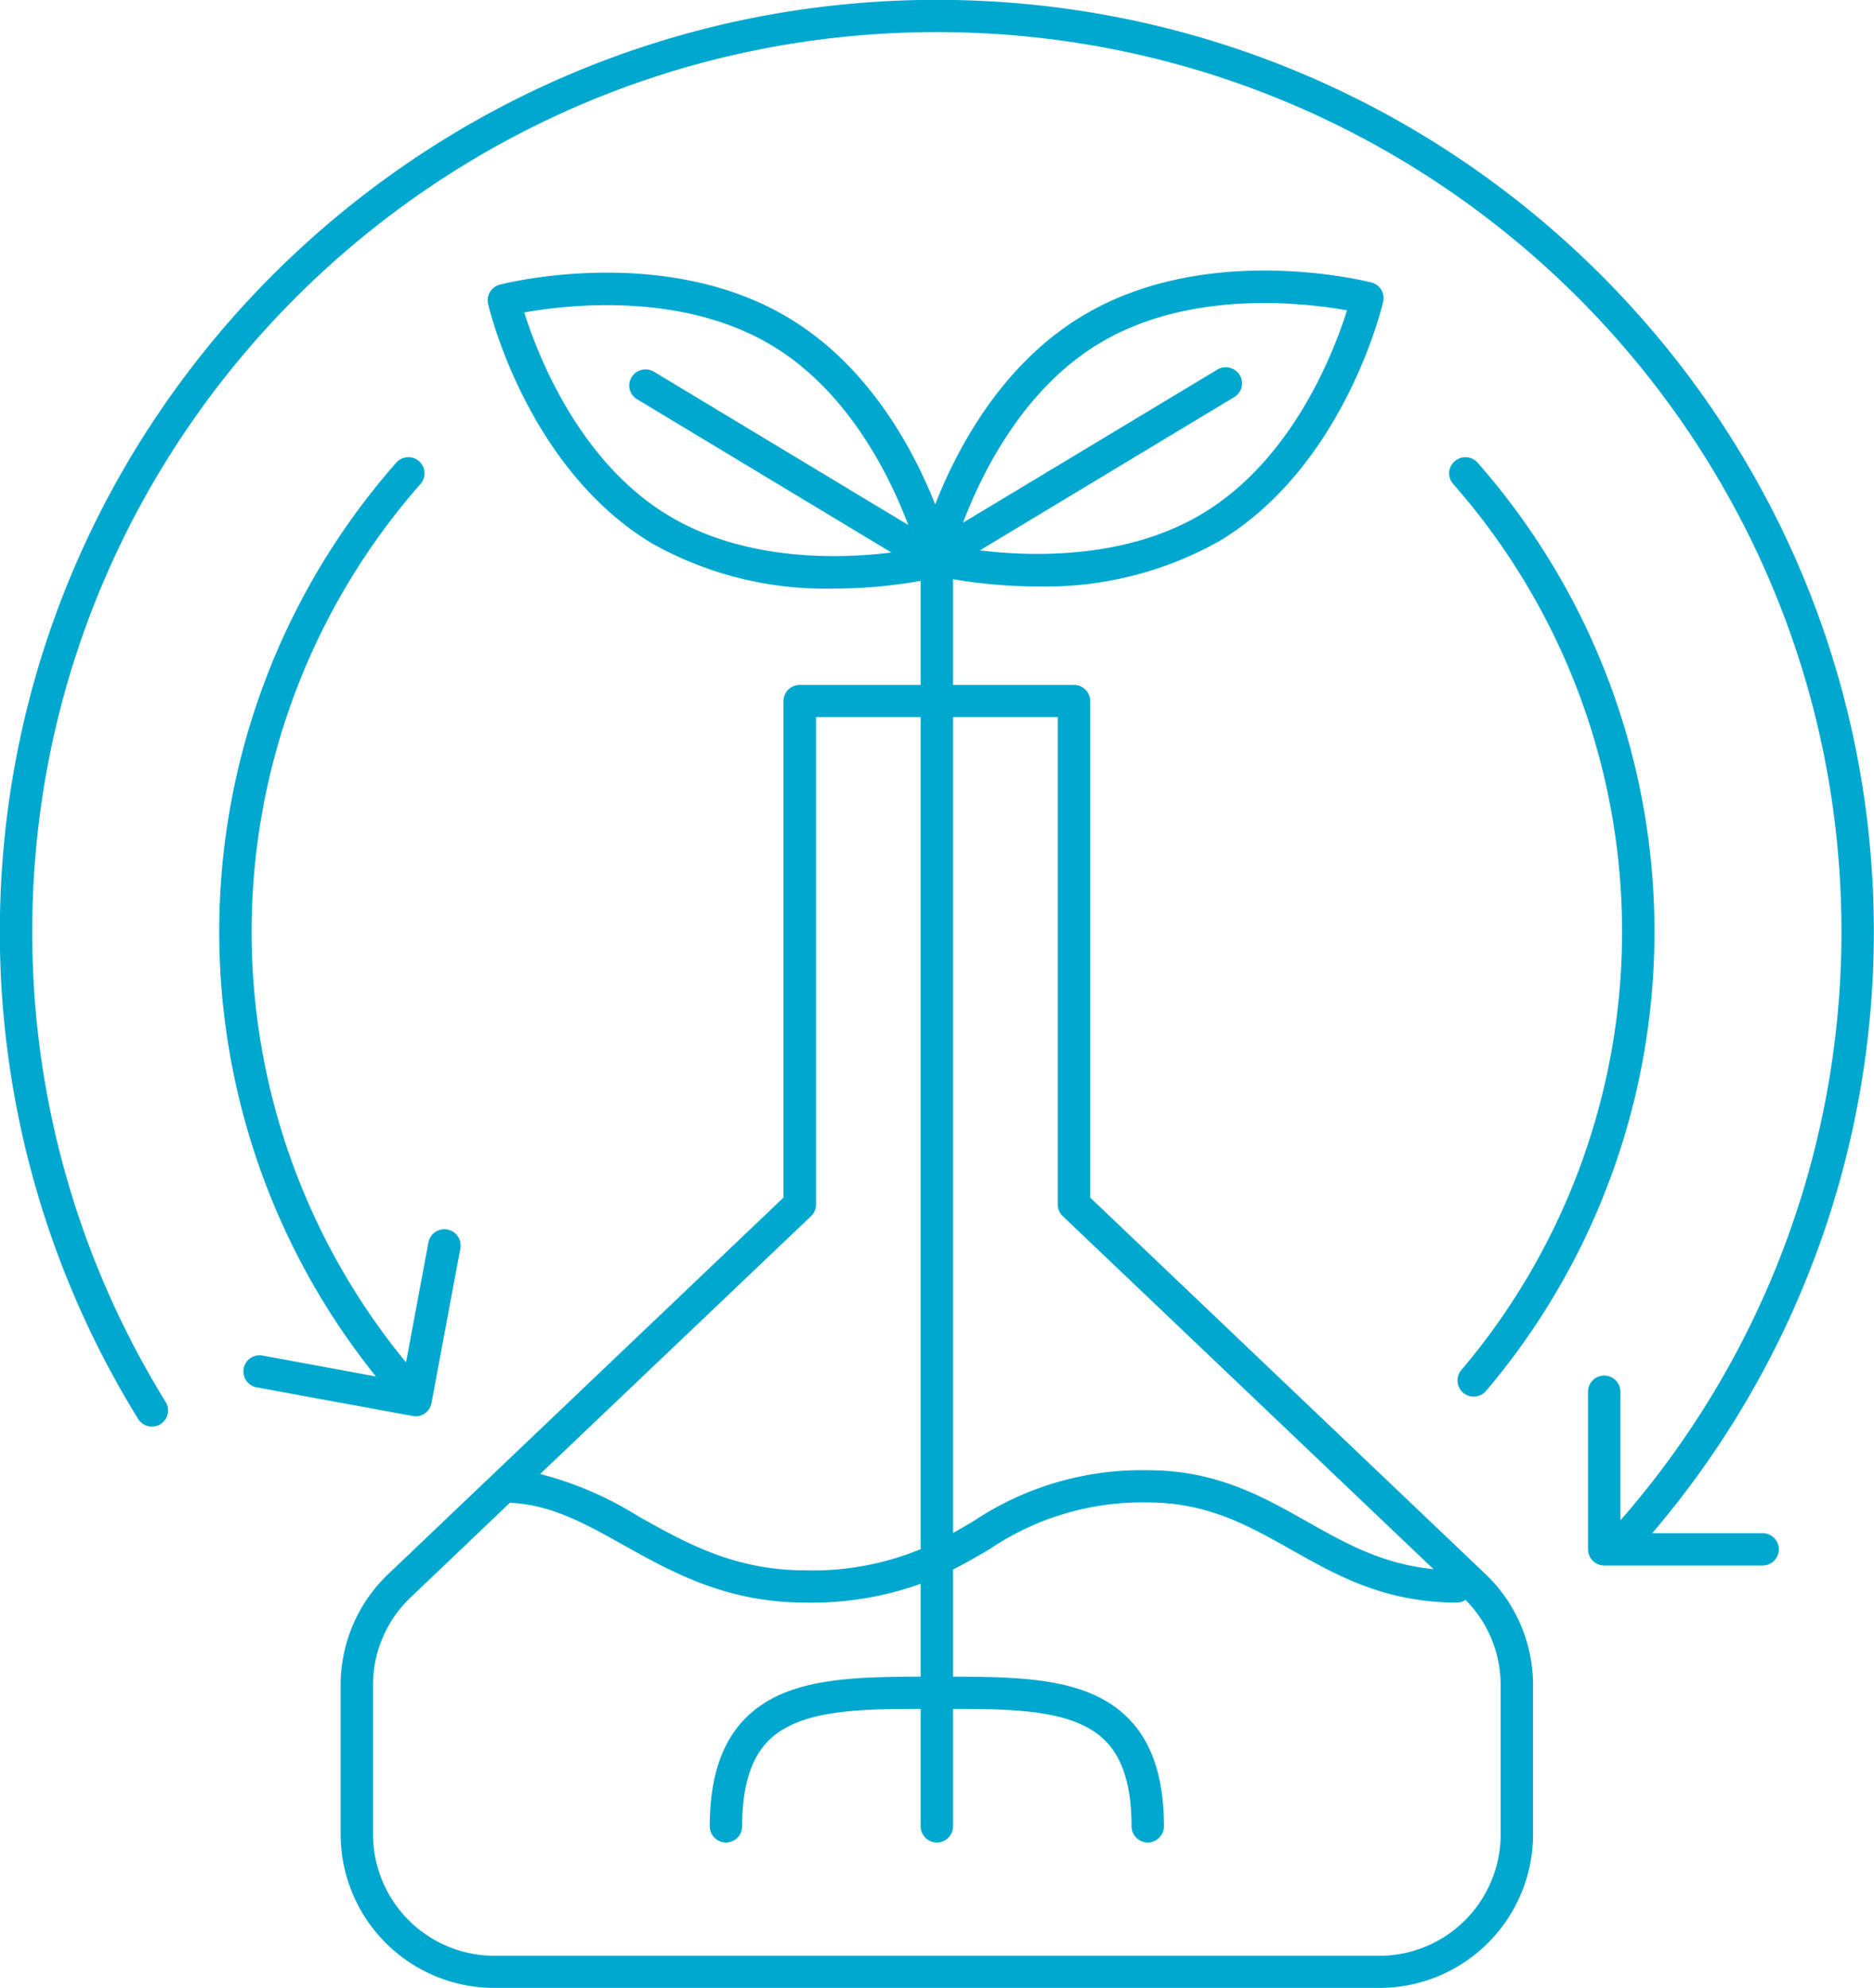
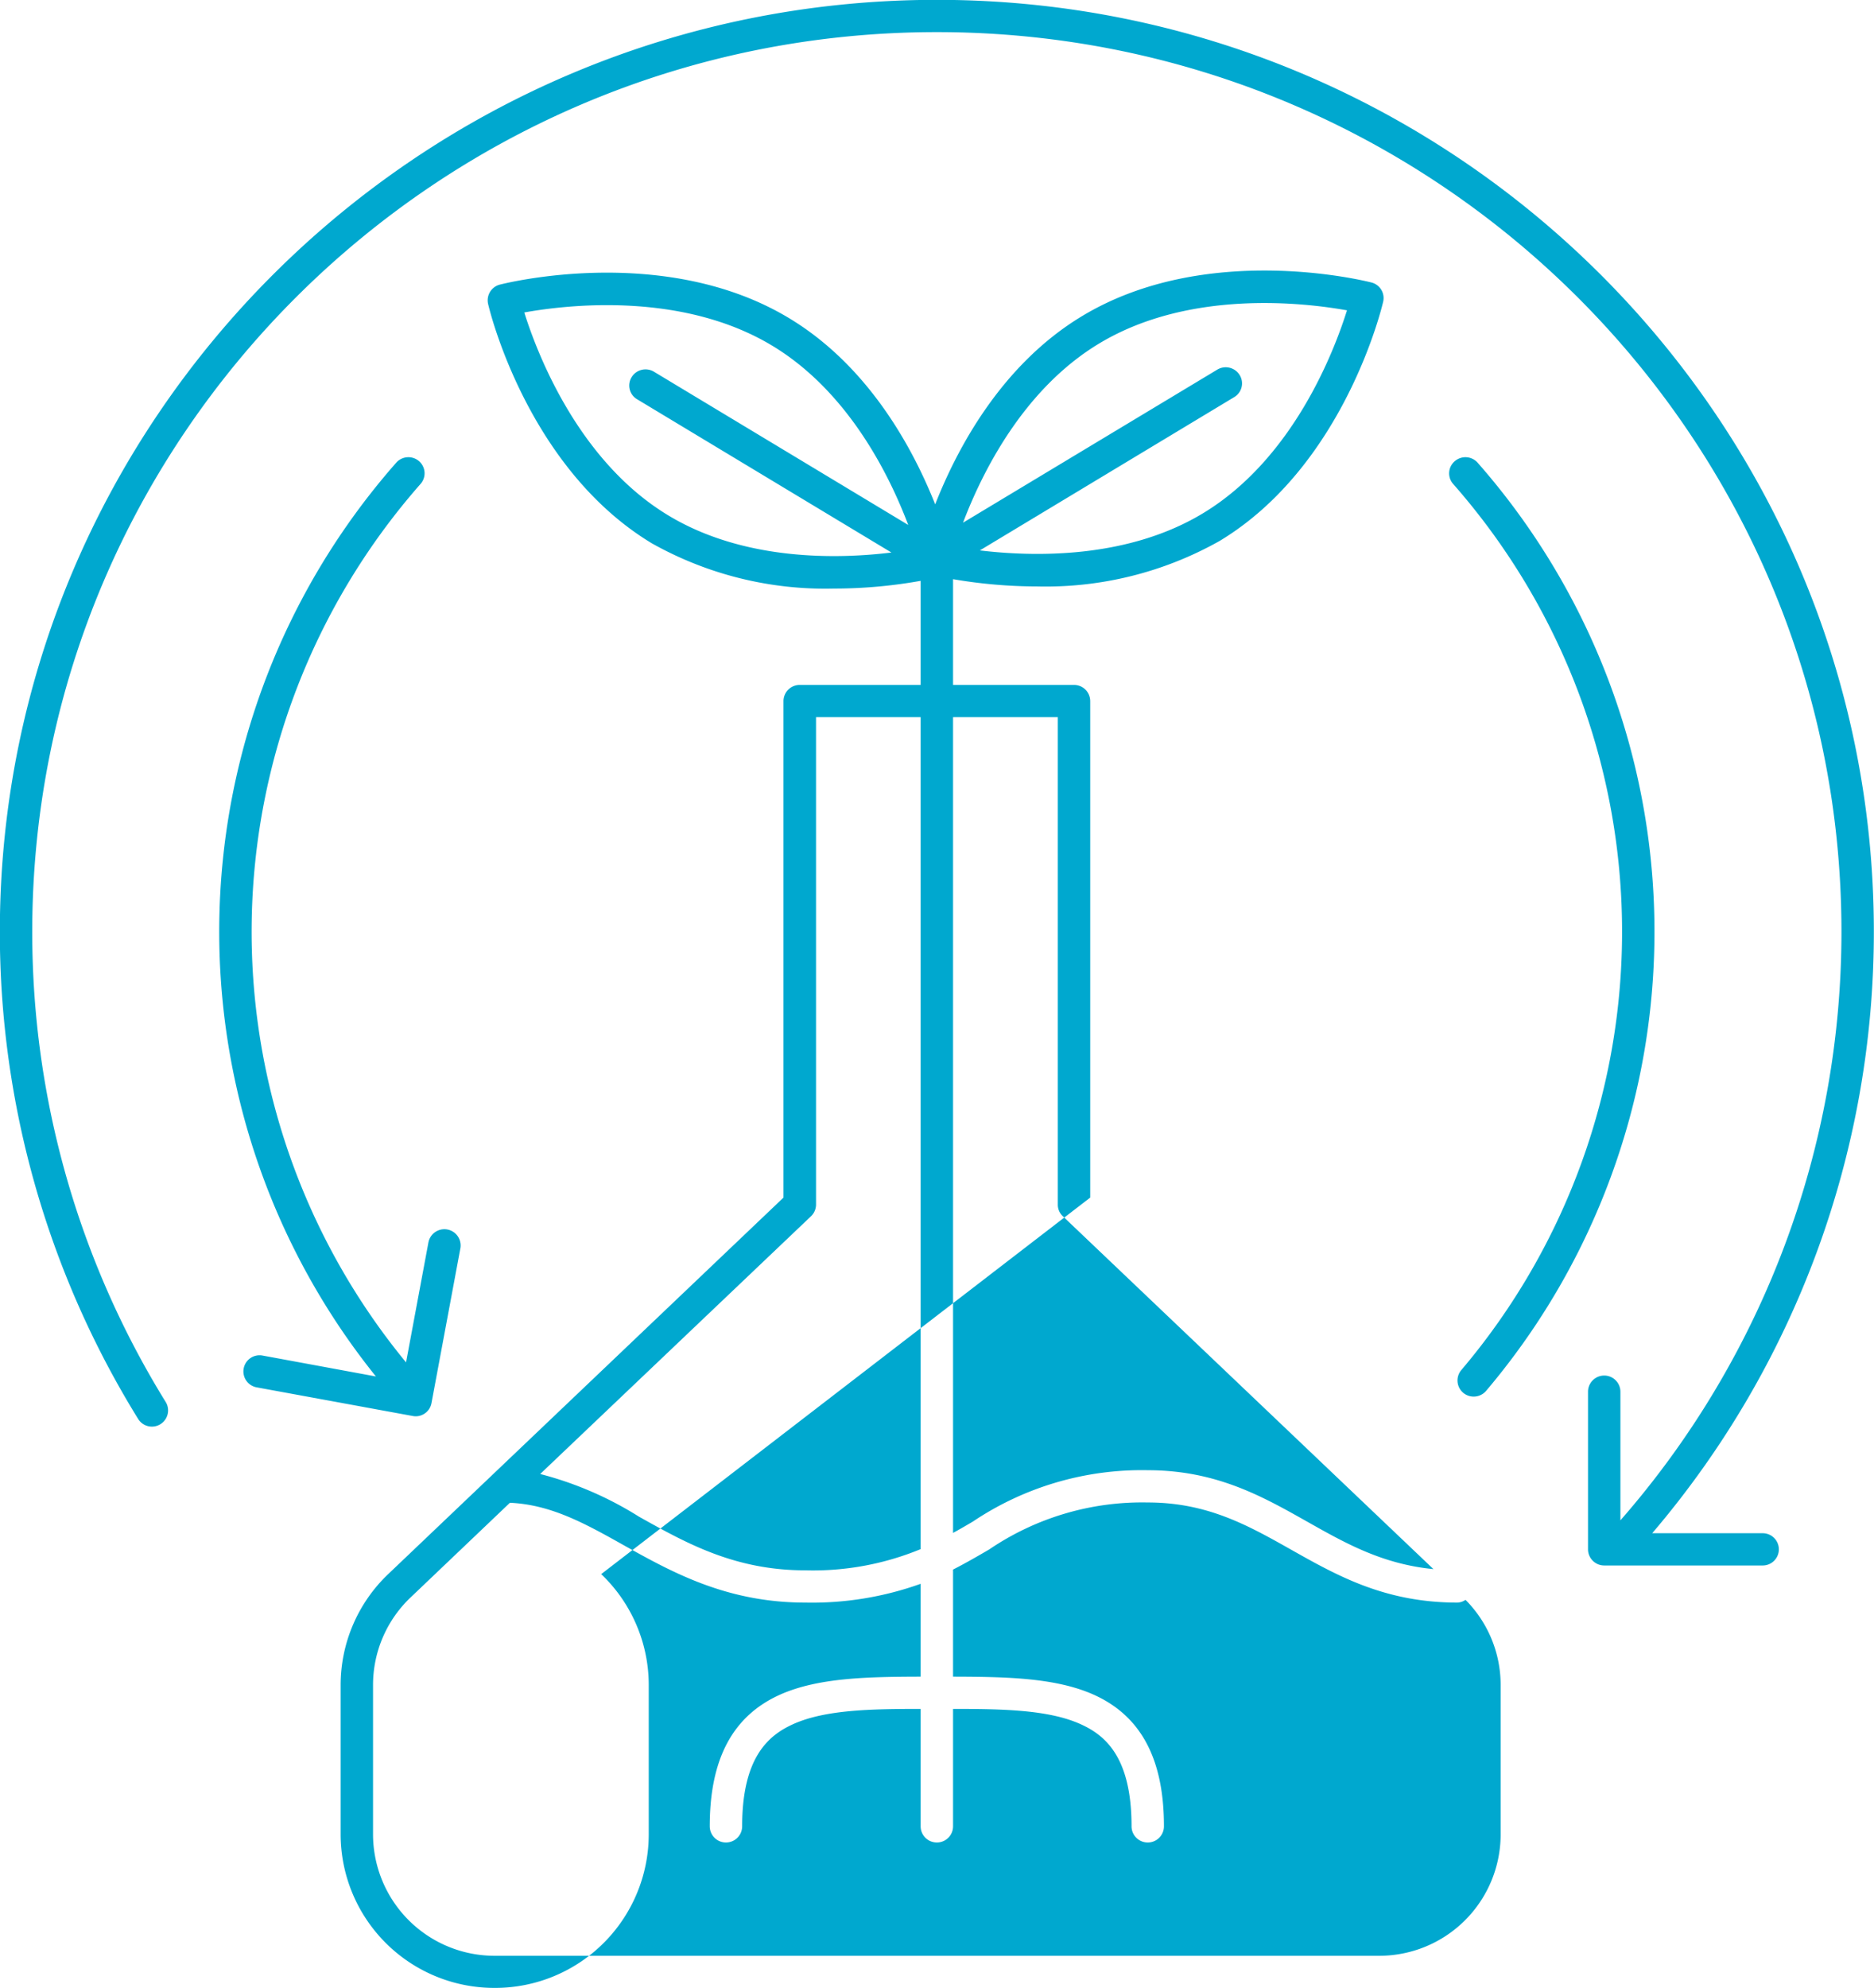
<svg xmlns="http://www.w3.org/2000/svg" width="123.78" height="131.25" viewBox="0 0 123.78 131.25">
  <defs>
    <style>.cls-1 {
        fill: #00a8cf;
        fill-rule: evenodd;
      }</style>
  </defs>
-   <path id="icon_strength_chemistry.svg" class="cls-1" d="M3075.2,1387.07v-32.78a1.071,1.071,0,0,0-1.07-1.07h-7.99v-6.98a33.1,33.1,0,0,0,5.57.48,23.412,23.412,0,0,0,12.03-3c8.19-4.93,10.71-15.36,10.81-15.8a1.06,1.06,0,0,0-.78-1.27c-0.44-.11-10.9-2.72-19.09,2.21-5.39,3.24-8.31,8.85-9.72,12.44-1.43-3.6-4.34-9.1-9.66-12.3-8.19-4.93-18.65-2.32-19.09-2.21a1.071,1.071,0,0,0-.78,1.28c0.1,0.44,2.62,10.86,10.81,15.8a23.4,23.4,0,0,0,12.03,2.99,32.57,32.57,0,0,0,5.73-.51v6.87h-7.98a1.073,1.073,0,0,0-1.08,1.07v32.78l-26.11,24.86a10.116,10.116,0,0,0-3.14,7.31v9.9a10.149,10.149,0,0,0,10.18,10.11h58.41a10.147,10.147,0,0,0,10.17-10.11v-9.9a10.116,10.116,0,0,0-3.14-7.31Zm0.59-56.39c5.97-3.6,13.59-2.69,16.37-2.19-0.84,2.68-3.55,9.81-9.53,13.41-5.03,3.03-11.23,2.86-14.72,2.44l16.8-10.12a1.051,1.051,0,0,0,.36-1.46,1.081,1.081,0,0,0-1.47-.36l-16.8,10.11C3068.04,1339.24,3070.76,1333.71,3075.79,1330.68Zm-28.44,11.36c-5.97-3.59-8.69-10.73-9.53-13.41,2.78-.5,10.39-1.41,16.37,2.19,5.03,3.03,7.75,8.56,8.99,11.84l-16.8-10.12a1.078,1.078,0,0,0-1.47.36,1.051,1.051,0,0,0,.36,1.46l16.8,10.12C3058.58,1344.91,3052.38,1345.07,3047.35,1342.04Zm25.71,13.31v32.18a1.029,1.029,0,0,0,.33.77l24.48,23.3c-3.37-.33-5.8-1.7-8.35-3.14-2.96-1.67-6.01-3.39-10.52-3.39a20.023,20.023,0,0,0-11.55,3.39c-0.44.26-.87,0.51-1.31,0.75v-53.86h6.92Zm-16.3,32.95a1.067,1.067,0,0,0,.33-0.77v-32.18H3064v54.93a18.645,18.645,0,0,1-7.62,1.4c-4.67,0-7.87-1.8-10.98-3.54a23.118,23.118,0,0,0-6.53-2.82Zm45.55,40.84a8.021,8.021,0,0,1-8.03,7.99h-58.41a8.03,8.03,0,0,1-8.04-7.99v-9.9a7.966,7.966,0,0,1,2.48-5.77l6.56-6.25c2.7,0.12,4.93,1.35,7.48,2.78,3.19,1.78,6.8,3.81,12.03,3.81a21.283,21.283,0,0,0,7.62-1.24v6.13c-3.47.01-6.76,0.06-9.29,1.19-3.12,1.4-4.64,4.24-4.64,8.69a1.07,1.07,0,0,0,2.14,0c0-4.64,1.81-6.04,3.38-6.75,2.12-.95,5.16-1,8.41-1v7.75a1.07,1.07,0,0,0,2.14,0v-7.75c3.25,0,6.29.05,8.41,1,1.58,0.71,3.38,2.11,3.38,6.75a1.07,1.07,0,0,0,2.14,0c0-4.45-1.52-7.29-4.64-8.69-2.53-1.13-5.82-1.18-9.29-1.19v-7.07c0.84-.43,1.62-0.88,2.39-1.33a17.979,17.979,0,0,1,10.47-3.1c3.94,0,6.62,1.51,9.46,3.11,3.05,1.72,6.2,3.5,10.99,3.5a1.025,1.025,0,0,0,.54-0.18,7.974,7.974,0,0,1,2.32,5.61v9.9Zm-2.47-29.18a1.067,1.067,0,0,0,.69.25,1.078,1.078,0,0,0,.82-0.38,46.884,46.884,0,0,0-.56-61.28,1.074,1.074,0,0,0-1.51-.1,1.053,1.053,0,0,0-.11,1.5,44.748,44.748,0,0,1,.54,58.51A1.063,1.063,0,0,0,3099.84,1399.96Zm19.78,9.27h-7.3a61.145,61.145,0,0,0,14.64-39.72c0-33.92-27.76-61.52-61.89-61.52s-61.89,27.6-61.89,61.52a61.078,61.078,0,0,0,9.15,32.2,1.069,1.069,0,0,0,1.82-1.12,58.941,58.941,0,0,1-8.83-31.08c0-32.75,26.8-59.39,59.75-59.39s59.75,26.64,59.75,59.39a58.994,58.994,0,0,1-14.6,38.87v-8.49a1.07,1.07,0,1,0-2.14,0v10.4a1.071,1.071,0,0,0,1.07,1.07h10.47A1.065,1.065,0,1,0,3119.62,1409.23Zm-88.98-7.72a1.062,1.062,0,0,0,1.05-.87l1.91-10.23a1.073,1.073,0,0,0-2.11-.39l-1.48,7.93a44.738,44.738,0,0,1,.96-58,1.061,1.061,0,0,0-.1-1.5,1.073,1.073,0,0,0-1.51.1,46.844,46.844,0,0,0-1.34,60.33l-7.48-1.38a1.068,1.068,0,1,0-.39,2.1l10.3,1.89A1.225,1.225,0,0,0,3030.64,1401.51Z" transform="translate(-3003.19 -1308)" />
+   <path id="icon_strength_chemistry.svg" class="cls-1" d="M3075.2,1387.07v-32.78a1.071,1.071,0,0,0-1.07-1.07h-7.99v-6.98a33.1,33.1,0,0,0,5.57.48,23.412,23.412,0,0,0,12.03-3c8.19-4.93,10.71-15.36,10.81-15.8a1.06,1.06,0,0,0-.78-1.27c-0.44-.11-10.9-2.72-19.09,2.21-5.39,3.24-8.31,8.85-9.72,12.44-1.43-3.6-4.34-9.1-9.66-12.3-8.19-4.93-18.65-2.32-19.09-2.21a1.071,1.071,0,0,0-.78,1.28c0.1,0.44,2.62,10.86,10.81,15.8a23.4,23.4,0,0,0,12.03,2.99,32.57,32.57,0,0,0,5.73-.51v6.87h-7.98a1.073,1.073,0,0,0-1.08,1.07v32.78l-26.11,24.86a10.116,10.116,0,0,0-3.14,7.31v9.9a10.149,10.149,0,0,0,10.18,10.11a10.147,10.147,0,0,0,10.17-10.11v-9.9a10.116,10.116,0,0,0-3.14-7.31Zm0.59-56.39c5.97-3.6,13.59-2.69,16.37-2.19-0.84,2.68-3.55,9.81-9.53,13.41-5.03,3.03-11.23,2.86-14.72,2.44l16.8-10.12a1.051,1.051,0,0,0,.36-1.46,1.081,1.081,0,0,0-1.47-.36l-16.8,10.11C3068.04,1339.24,3070.76,1333.71,3075.79,1330.68Zm-28.44,11.36c-5.97-3.59-8.69-10.73-9.53-13.41,2.78-.5,10.39-1.41,16.37,2.19,5.03,3.03,7.75,8.56,8.99,11.84l-16.8-10.12a1.078,1.078,0,0,0-1.47.36,1.051,1.051,0,0,0,.36,1.46l16.8,10.12C3058.58,1344.91,3052.38,1345.07,3047.35,1342.04Zm25.71,13.31v32.18a1.029,1.029,0,0,0,.33.77l24.48,23.3c-3.37-.33-5.8-1.7-8.35-3.14-2.96-1.67-6.01-3.39-10.52-3.39a20.023,20.023,0,0,0-11.55,3.39c-0.44.26-.87,0.51-1.31,0.75v-53.86h6.92Zm-16.3,32.95a1.067,1.067,0,0,0,.33-0.77v-32.18H3064v54.93a18.645,18.645,0,0,1-7.62,1.4c-4.67,0-7.87-1.8-10.98-3.54a23.118,23.118,0,0,0-6.53-2.82Zm45.55,40.84a8.021,8.021,0,0,1-8.03,7.99h-58.41a8.03,8.03,0,0,1-8.04-7.99v-9.9a7.966,7.966,0,0,1,2.48-5.77l6.56-6.25c2.7,0.12,4.93,1.35,7.48,2.78,3.19,1.78,6.8,3.81,12.03,3.81a21.283,21.283,0,0,0,7.62-1.24v6.13c-3.47.01-6.76,0.06-9.29,1.19-3.12,1.4-4.64,4.24-4.64,8.69a1.07,1.07,0,0,0,2.14,0c0-4.64,1.81-6.04,3.38-6.75,2.12-.95,5.16-1,8.41-1v7.75a1.07,1.07,0,0,0,2.14,0v-7.75c3.25,0,6.29.05,8.41,1,1.58,0.71,3.38,2.11,3.38,6.75a1.07,1.07,0,0,0,2.14,0c0-4.45-1.52-7.29-4.64-8.69-2.53-1.13-5.82-1.18-9.29-1.19v-7.07c0.84-.43,1.62-0.88,2.39-1.33a17.979,17.979,0,0,1,10.47-3.1c3.94,0,6.62,1.51,9.46,3.11,3.05,1.72,6.2,3.5,10.99,3.5a1.025,1.025,0,0,0,.54-0.18,7.974,7.974,0,0,1,2.32,5.61v9.9Zm-2.47-29.18a1.067,1.067,0,0,0,.69.25,1.078,1.078,0,0,0,.82-0.38,46.884,46.884,0,0,0-.56-61.28,1.074,1.074,0,0,0-1.51-.1,1.053,1.053,0,0,0-.11,1.5,44.748,44.748,0,0,1,.54,58.51A1.063,1.063,0,0,0,3099.84,1399.96Zm19.78,9.27h-7.3a61.145,61.145,0,0,0,14.64-39.72c0-33.92-27.76-61.52-61.89-61.52s-61.89,27.6-61.89,61.52a61.078,61.078,0,0,0,9.15,32.2,1.069,1.069,0,0,0,1.82-1.12,58.941,58.941,0,0,1-8.83-31.08c0-32.75,26.8-59.39,59.75-59.39s59.75,26.64,59.75,59.39a58.994,58.994,0,0,1-14.6,38.87v-8.49a1.07,1.07,0,1,0-2.14,0v10.4a1.071,1.071,0,0,0,1.07,1.07h10.47A1.065,1.065,0,1,0,3119.62,1409.23Zm-88.98-7.72a1.062,1.062,0,0,0,1.05-.87l1.91-10.23a1.073,1.073,0,0,0-2.11-.39l-1.48,7.93a44.738,44.738,0,0,1,.96-58,1.061,1.061,0,0,0-.1-1.5,1.073,1.073,0,0,0-1.51.1,46.844,46.844,0,0,0-1.34,60.33l-7.48-1.38a1.068,1.068,0,1,0-.39,2.1l10.3,1.89A1.225,1.225,0,0,0,3030.64,1401.51Z" transform="translate(-3003.19 -1308)" />
</svg>